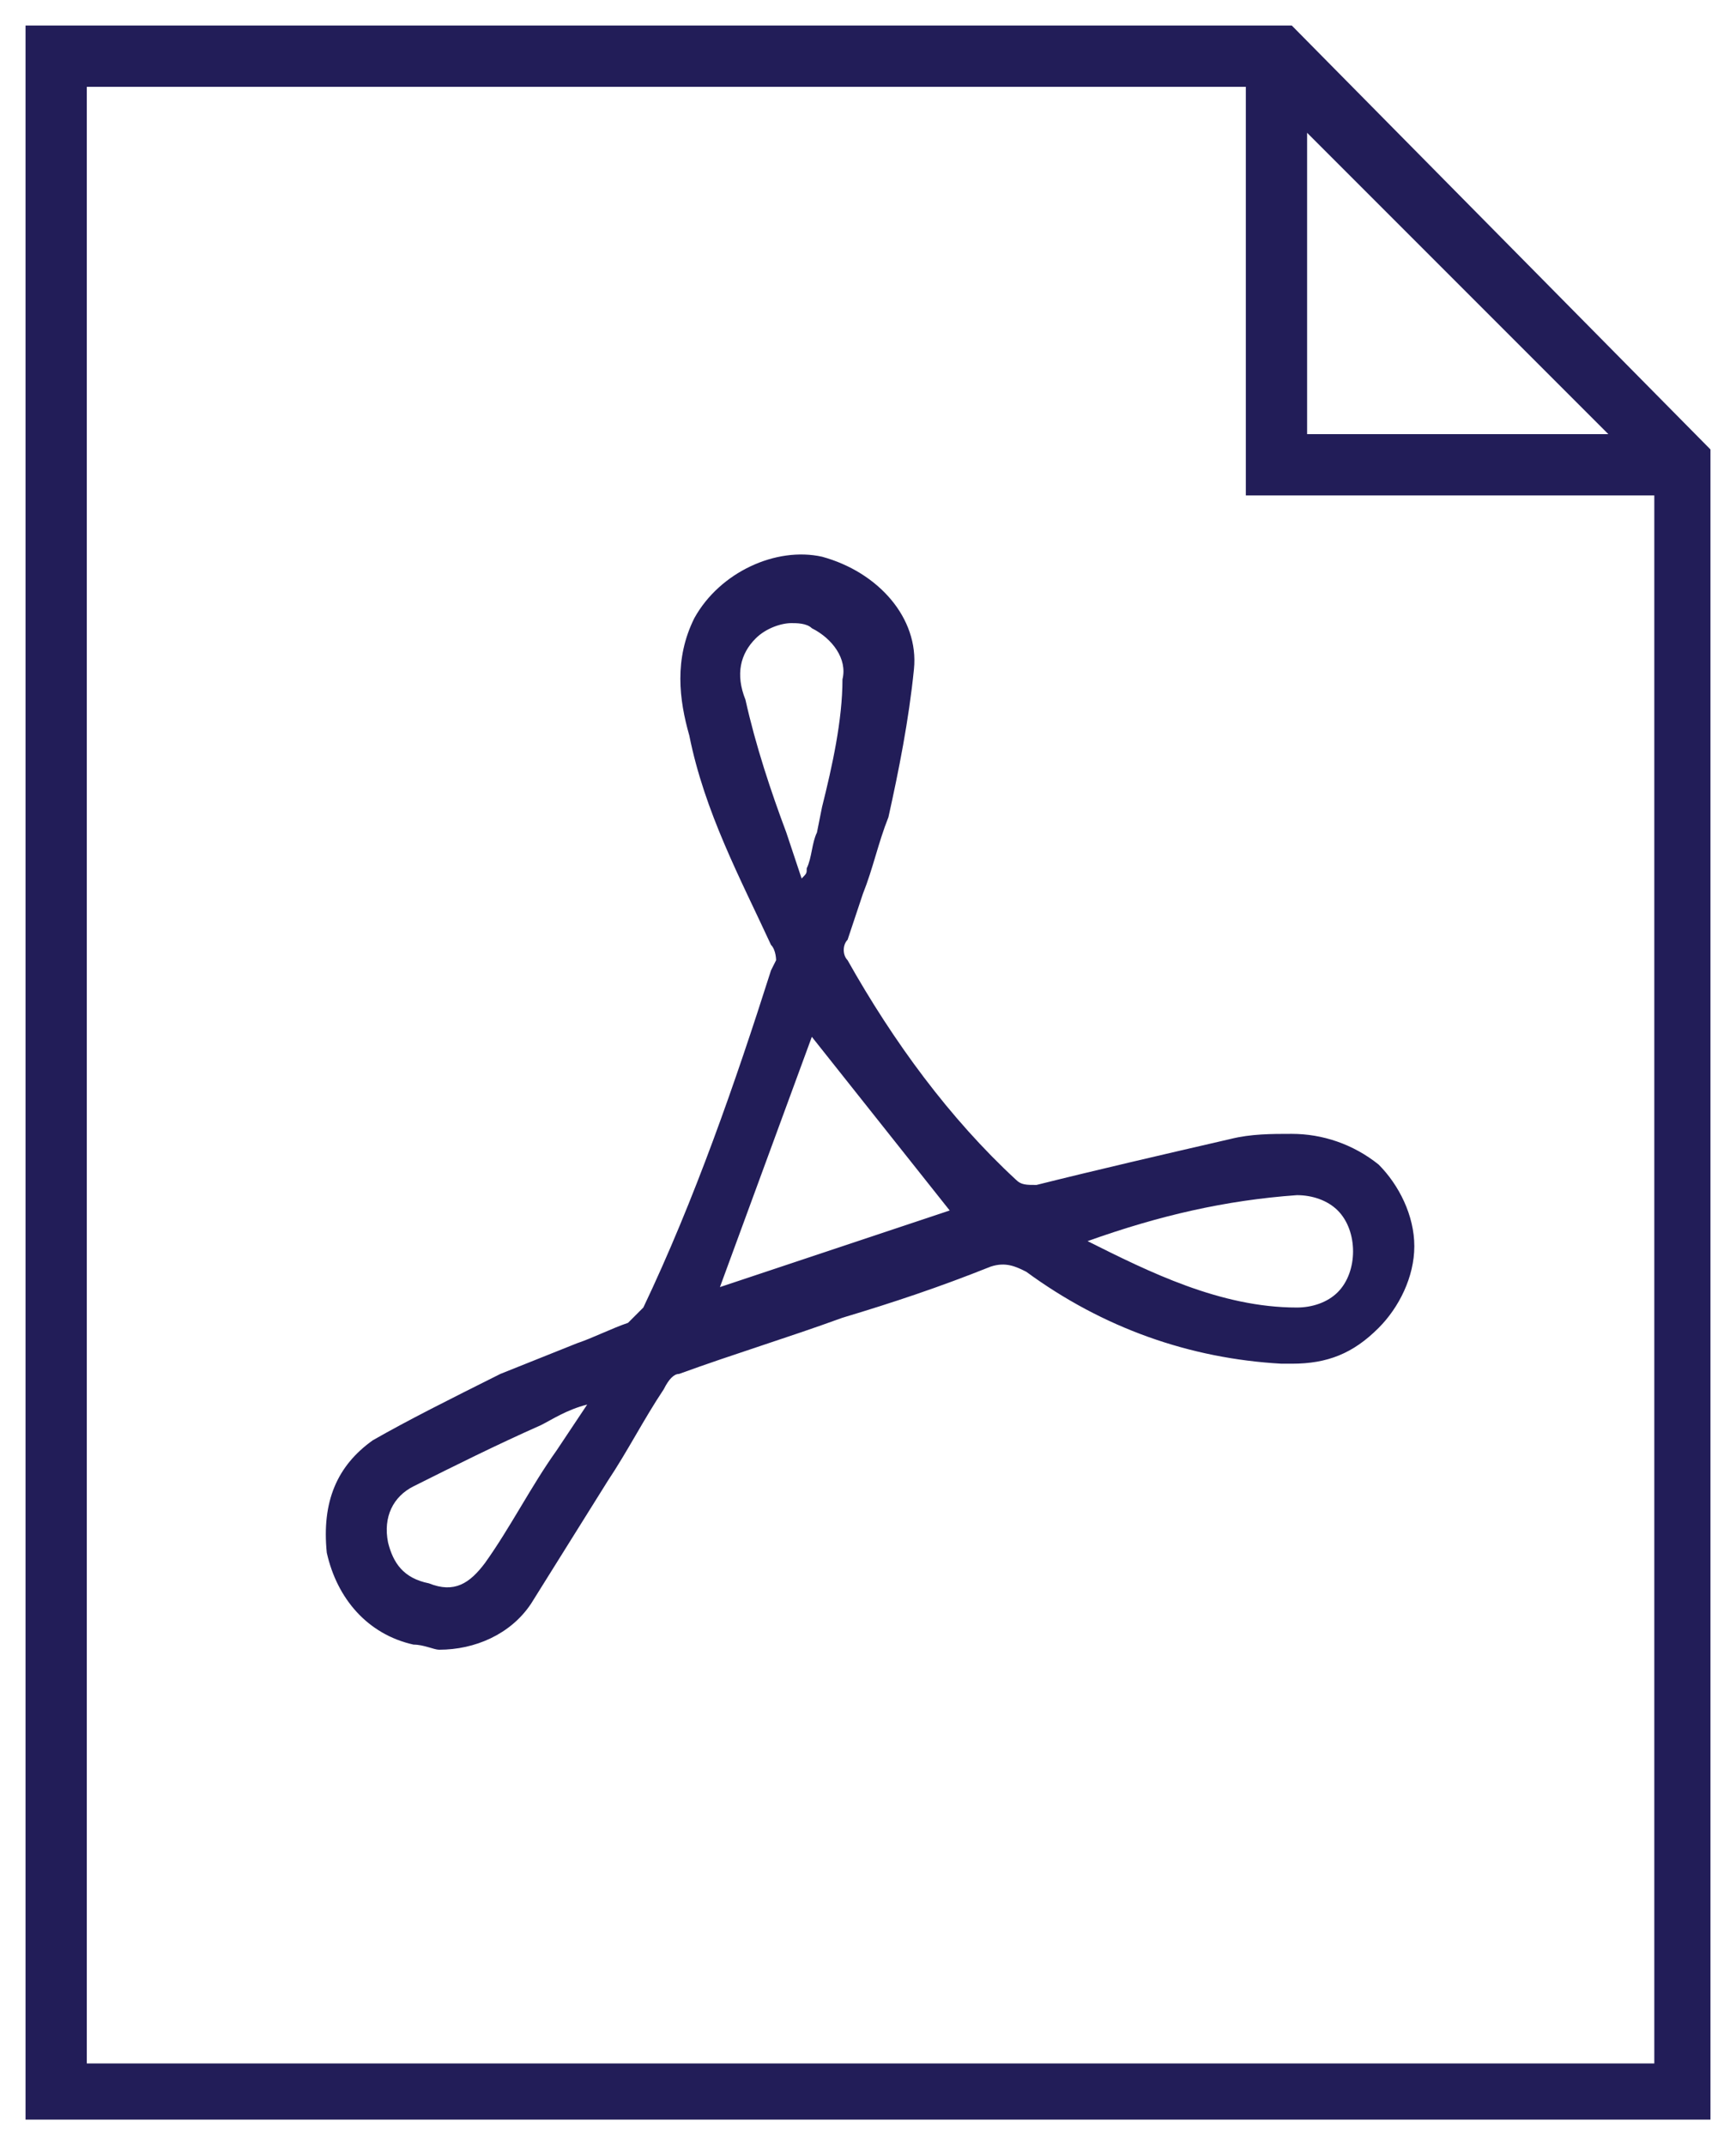
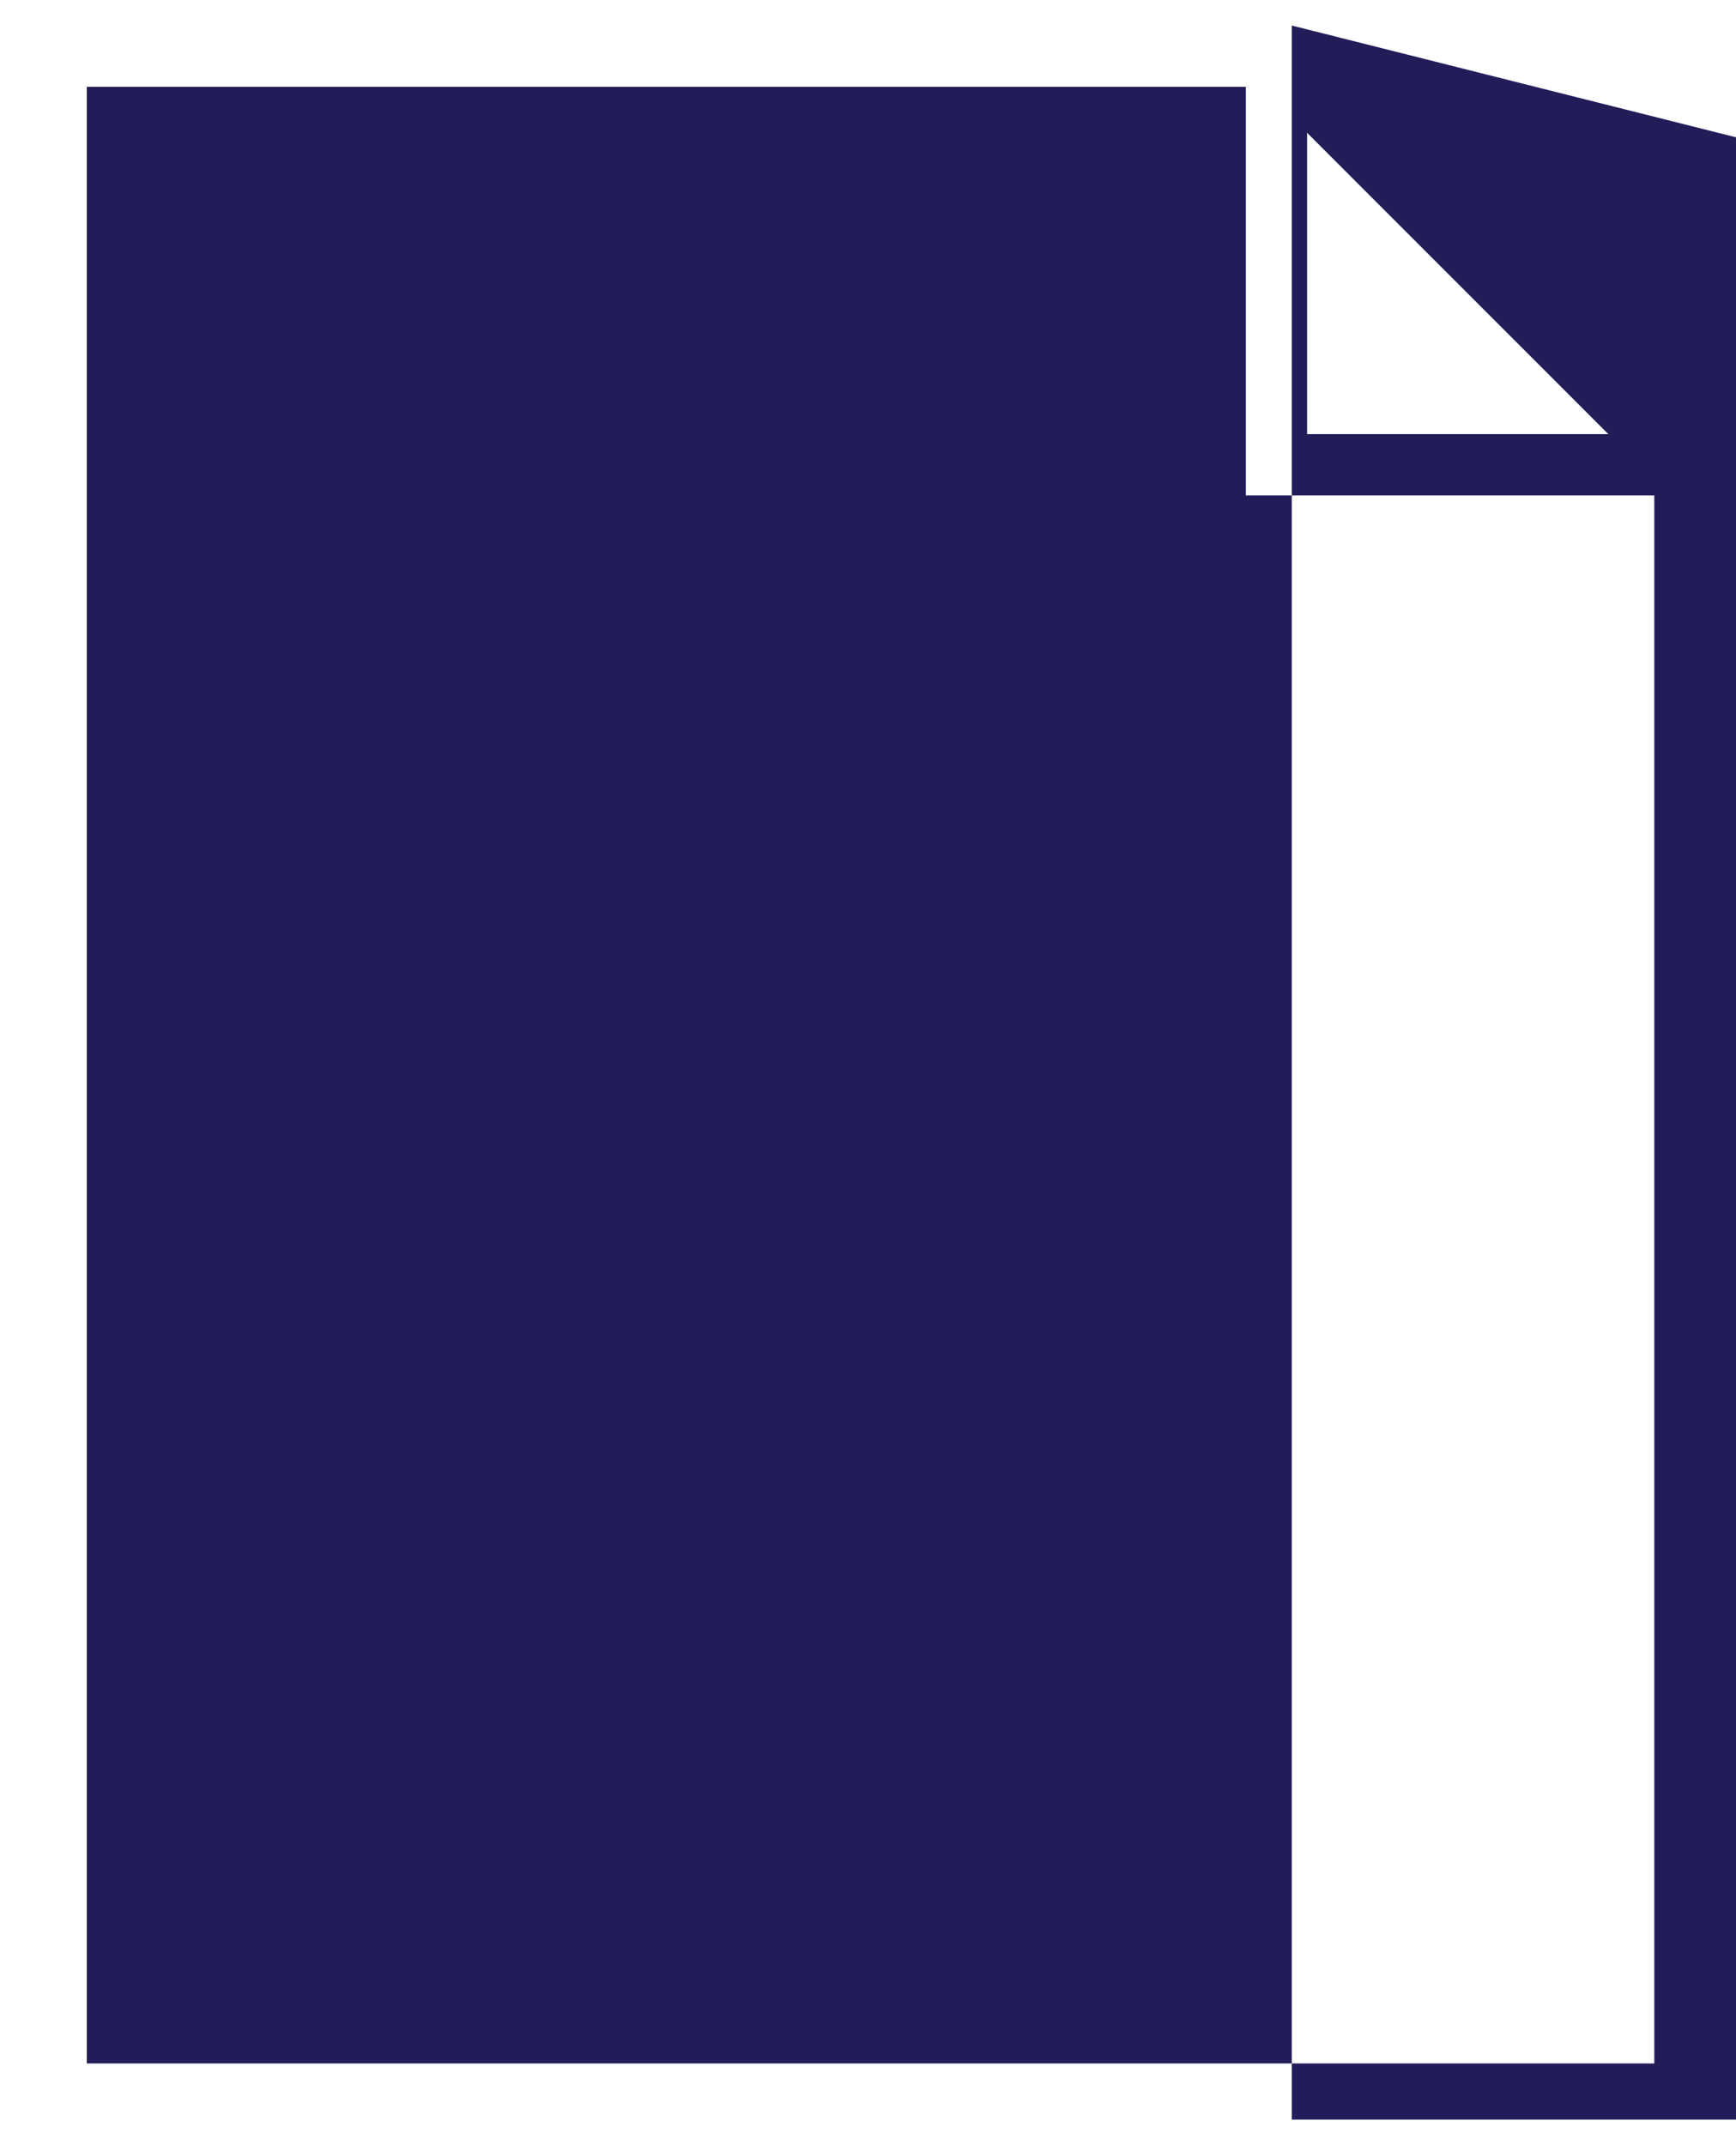
<svg xmlns="http://www.w3.org/2000/svg" version="1.1" id="Layer_1" x="0px" y="0px" viewBox="0 0 34 42" style="enable-background:new 0 0 34 42;" xml:space="preserve">
  <style type="text/css">
	.st0{fill:#221D58;}
</style>
  <g>
-     <path class="st0" d="M25.3,0.5H0.5v41h33V8.8L25.3,0.5z M25.6,2.6l5.9,5.9h-5.9V2.6z M1.7,40.3V1.7h22.7v8h8v30.7H1.7z" />
-     <path class="st0" d="M25.3,22.2L25.3,22.2c-0.4,0-0.8,0-1.2,0.1c-1.3,0.3-2.6,0.6-3.8,0.9c-0.2,0-0.3,0-0.4-0.1   c-1.3-1.2-2.4-2.7-3.3-4.3c-0.1-0.1-0.1-0.3,0-0.4c0.1-0.3,0.2-0.6,0.3-0.9c0.2-0.5,0.3-1,0.5-1.5c0.2-0.9,0.4-1.9,0.5-2.9   c0.1-1-0.7-1.9-1.8-2.2c-0.9-0.2-2,0.3-2.5,1.2c-0.4,0.8-0.3,1.6-0.1,2.3c0.3,1.5,1,2.8,1.6,4.1c0.1,0.1,0.1,0.3,0.1,0.3L15.1,19   c-0.7,2.2-1.5,4.5-2.5,6.6c-0.1,0.1-0.2,0.2-0.3,0.3c-0.3,0.1-0.7,0.3-1,0.4c-0.5,0.2-1,0.4-1.5,0.6c-1,0.5-1.8,0.9-2.5,1.3   c-0.7,0.5-1,1.2-0.9,2.2c0.2,0.9,0.8,1.6,1.7,1.8c0.2,0,0.4,0.1,0.5,0.1c0.7,0,1.4-0.3,1.8-0.9c0.5-0.8,1-1.6,1.5-2.4   c0.4-0.6,0.7-1.2,1.1-1.8c0.1-0.2,0.2-0.3,0.3-0.3c1.1-0.4,2.1-0.7,3.2-1.1c1-0.3,1.9-0.6,2.9-1c0.3-0.1,0.5,0,0.7,0.1   c1.5,1.1,3.2,1.7,5,1.8h0.1h0.1c0.7,0,1.2-0.2,1.7-0.7c0.4-0.4,0.7-1,0.7-1.6s-0.3-1.2-0.7-1.6C26.5,22.4,25.9,22.2,25.3,22.2z    M25.4,23.4c0.3,0,0.6,0.1,0.8,0.3c0.2,0.2,0.3,0.5,0.3,0.8c0,0.3-0.1,0.6-0.3,0.8c-0.2,0.2-0.5,0.3-0.8,0.3l0,0   c-1.5,0-2.9-0.7-4.1-1.3C22.7,23.8,24,23.5,25.4,23.4L25.4,23.4z M16.1,15.8L16,16.3c-0.1,0.2-0.1,0.5-0.2,0.7c0,0.1,0,0.1-0.1,0.2   c-0.1-0.3-0.2-0.6-0.3-0.9c-0.3-0.8-0.6-1.7-0.8-2.6c-0.2-0.5-0.1-0.9,0.2-1.2c0.2-0.2,0.5-0.3,0.7-0.3c0.1,0,0.3,0,0.4,0.1   c0.4,0.2,0.7,0.6,0.6,1C16.5,14.1,16.3,15,16.1,15.8z M18.6,23.7l-4.5,1.5l1.8-4.9L18.6,23.7z M11.5,27.5c-0.2,0.3-0.4,0.6-0.6,0.9   c-0.5,0.7-0.9,1.5-1.4,2.2C9.2,31,8.9,31.2,8.4,31c-0.5-0.1-0.7-0.4-0.8-0.8c-0.1-0.5,0.1-0.9,0.5-1.1c0.8-0.4,1.6-0.8,2.5-1.2   C10.8,27.8,11.1,27.6,11.5,27.5L11.5,27.5z" />
+     <path class="st0" d="M25.3,0.5v41h33V8.8L25.3,0.5z M25.6,2.6l5.9,5.9h-5.9V2.6z M1.7,40.3V1.7h22.7v8h8v30.7H1.7z" />
  </g>
</svg>